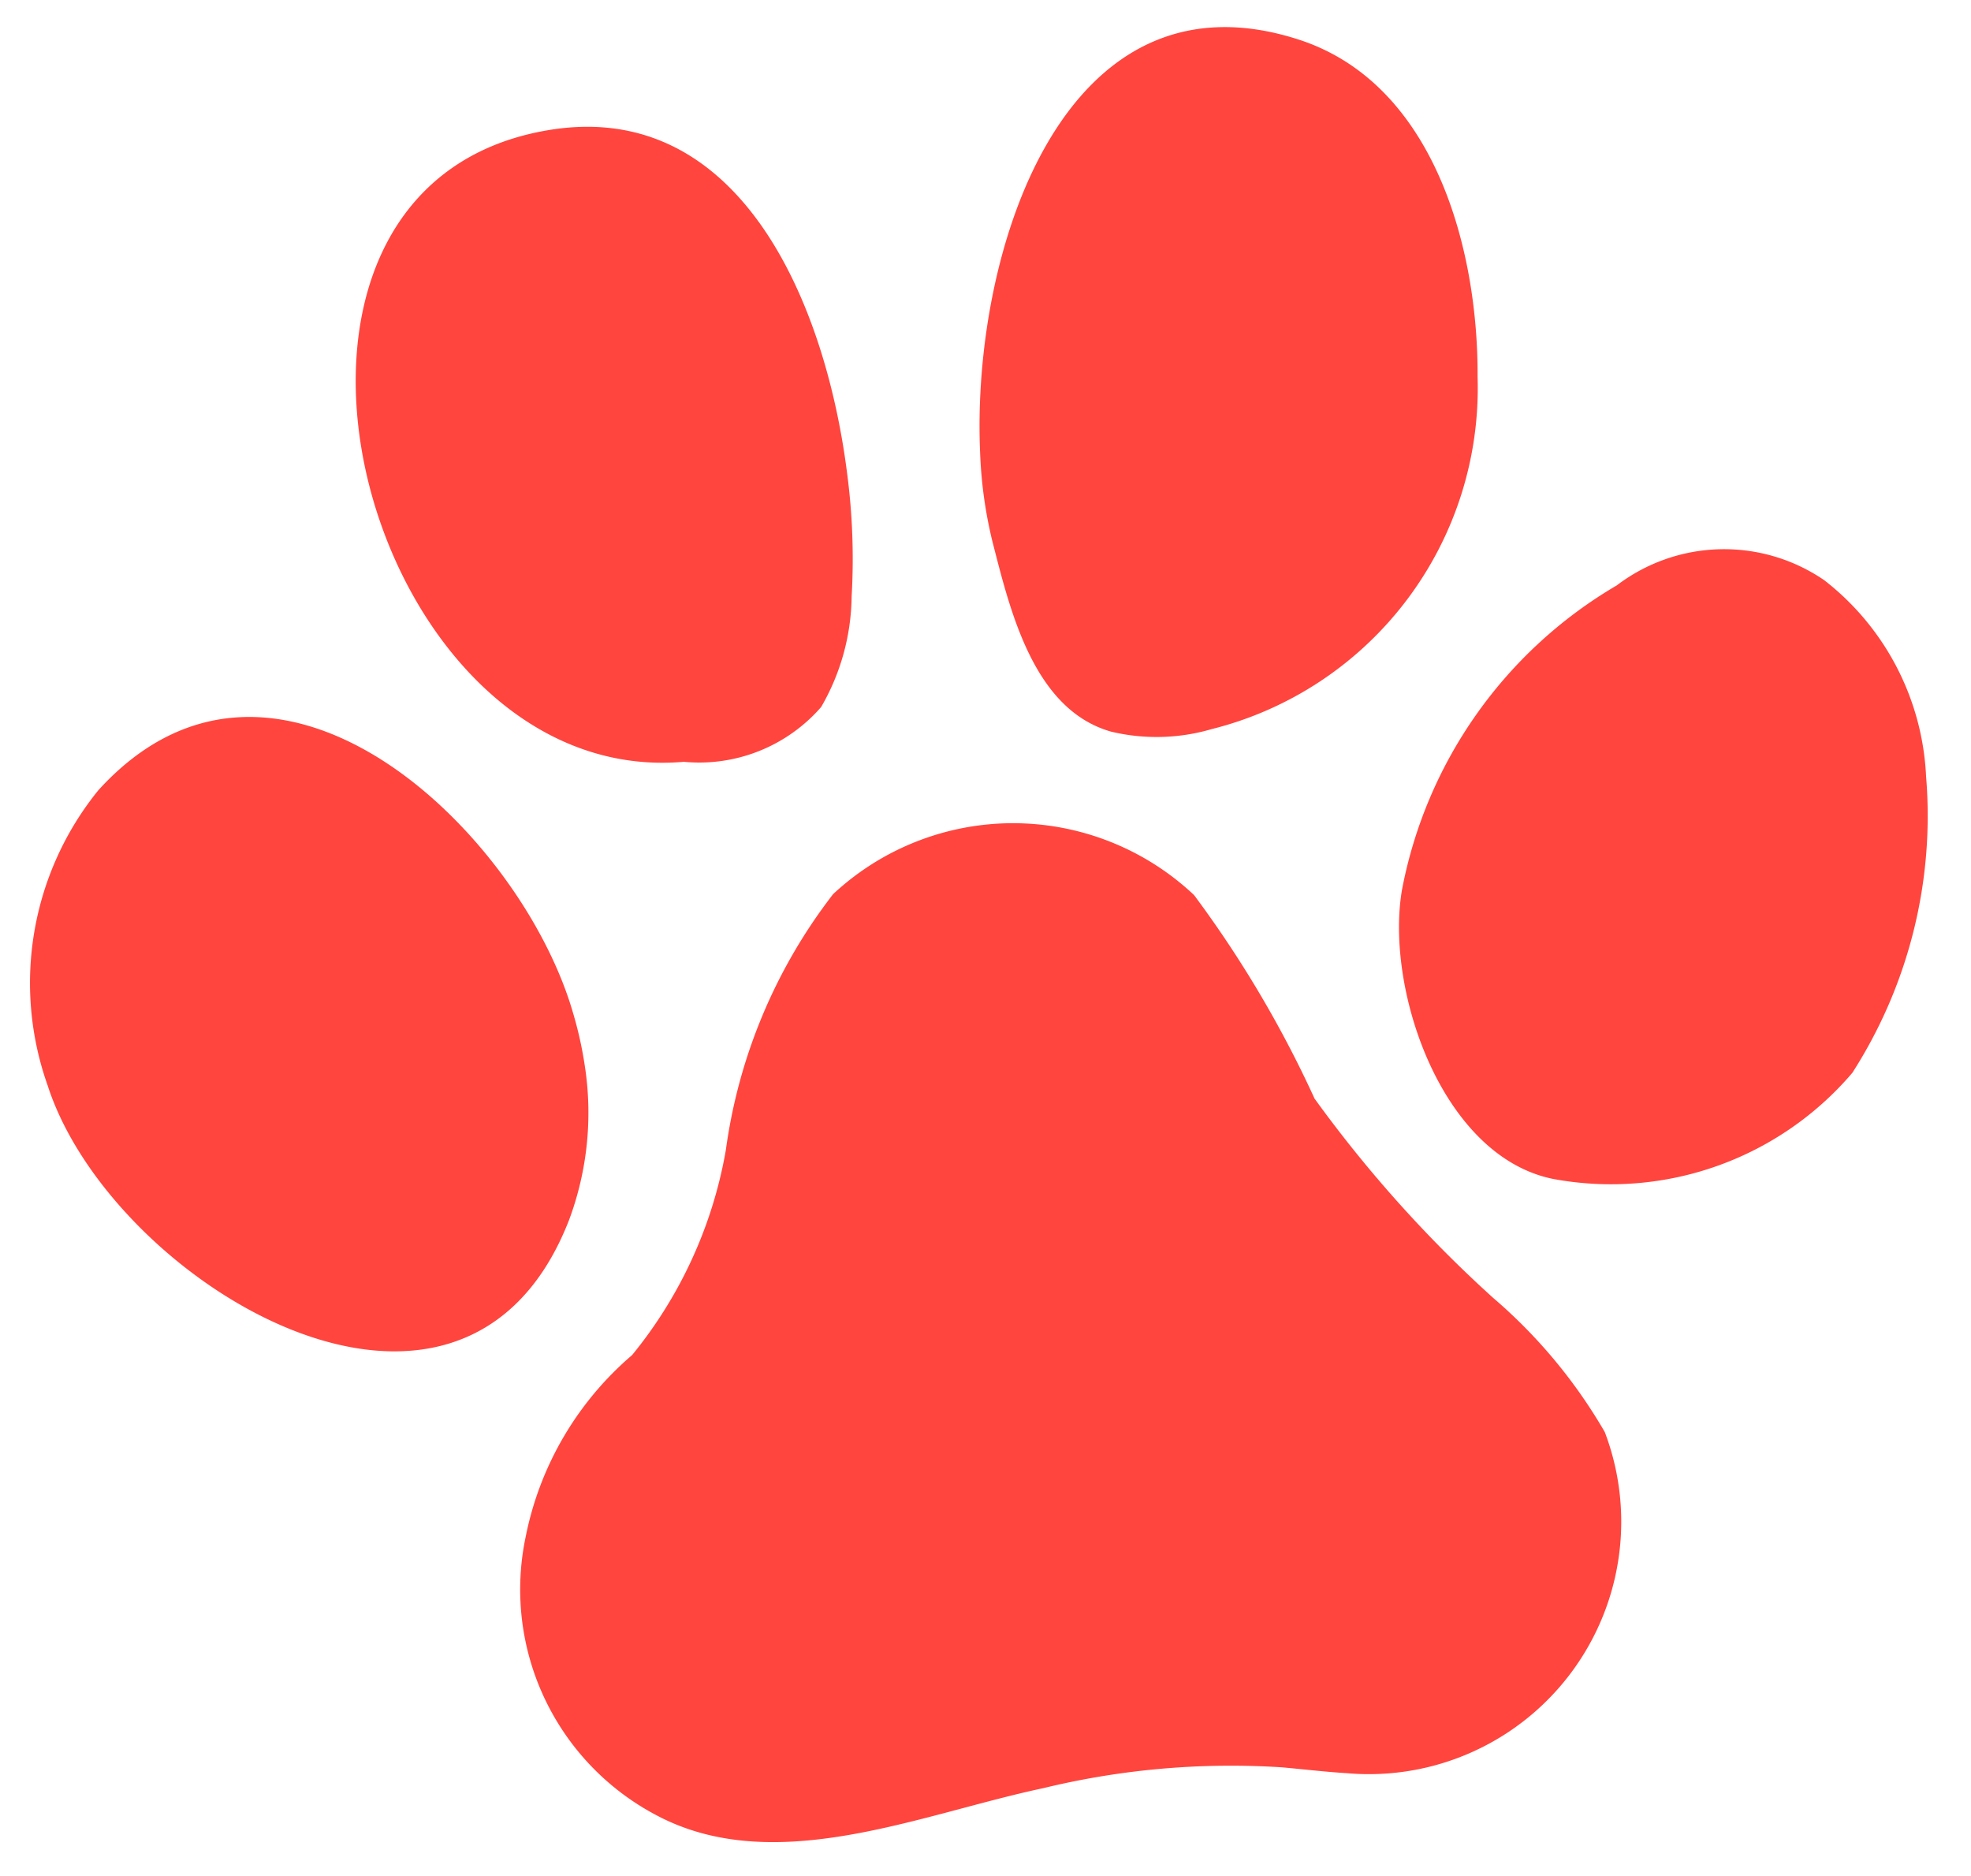
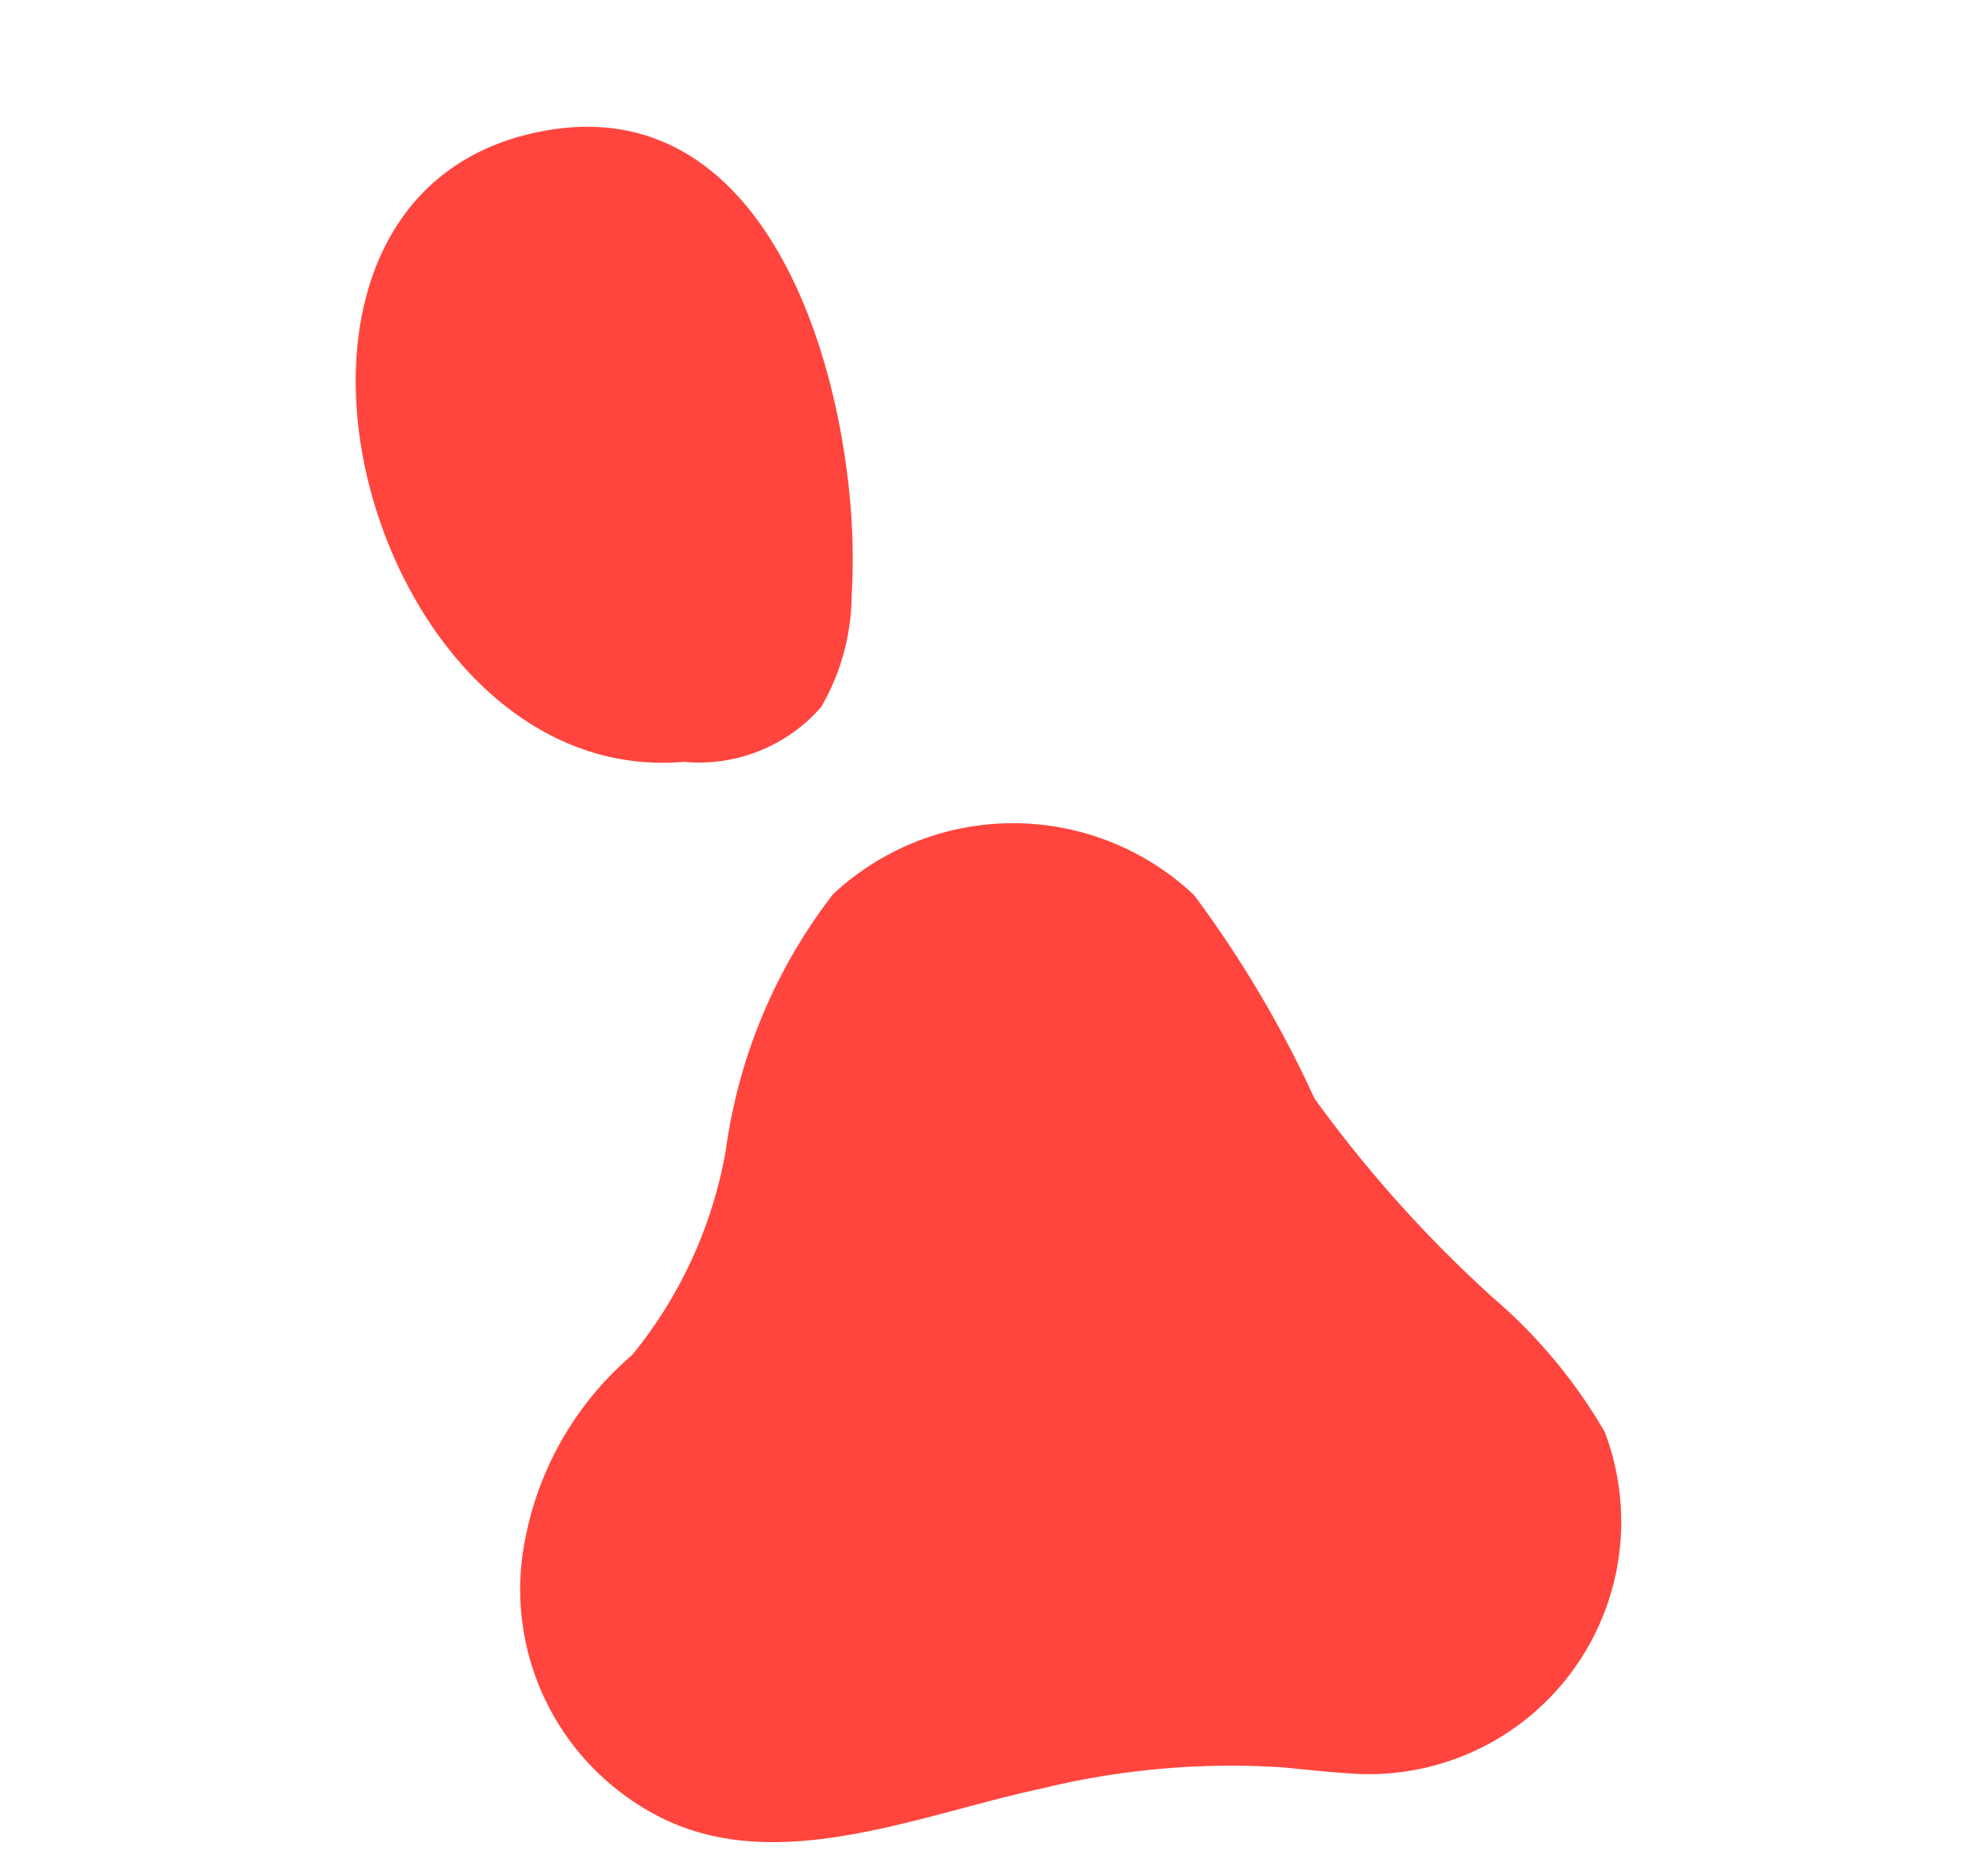
<svg xmlns="http://www.w3.org/2000/svg" width="17.181" height="16.351" viewBox="0 0 17.181 16.351">
  <defs>
    <style>.a{fill:#ff453e;}</style>
  </defs>
  <g transform="translate(-1782.333 -994.247) rotate(-7)">
    <path class="a" d="M1720.345,1336.791c-.165-.031-.339-.073-.536-.116a6.934,6.934,0,0,0-2.093-.074c-1.094.095-2.411.491-3.367-.172a2.223,2.223,0,0,1-.843-2.551,2.8,2.8,0,0,1,1.114-1.46,3.87,3.87,0,0,0,1.029-1.674,4.676,4.676,0,0,1,1.2-2.1,2.3,2.3,0,0,1,3.122.392,9.79,9.79,0,0,1,.826,1.888,11.138,11.138,0,0,0,1.333,1.913,4.52,4.52,0,0,1,.824,1.28,2.2,2.2,0,0,1-2.607,2.674Z" transform="translate(-62.711 -115.977)" />
    <path class="a" d="M1714.676,1212.219a5.707,5.707,0,0,1-.092,1.071,1.961,1.961,0,0,1-.381.922,1.41,1.41,0,0,1-1.246.328c-2.815-.1-3.528-5.508-.474-5.609C1714.146,1208.878,1714.671,1210.716,1714.676,1212.219Z" transform="translate(-59.97 -3.176)" />
-     <path class="a" d="M1808.919,1209c.137-1.735,1.236-4.138,3.193-3.231,1.132.525,1.333,2.008,1.191,3.11a3.063,3.063,0,0,1-2.676,2.763,1.708,1.708,0,0,1-.871-.085c-.65-.273-.745-1.158-.825-1.769A3.843,3.843,0,0,1,1808.919,1209Z" transform="translate(-153.04)" />
-     <path class="a" d="M1651.807,1299.772a2.676,2.676,0,0,1-.3,1.324c-1.22,2.266-4.028.055-4.368-1.718a2.667,2.667,0,0,1,.752-2.5c1.741-1.5,3.608.806,3.87,2.427A3.323,3.323,0,0,1,1651.807,1299.772Z" transform="translate(0 -85.89)" />
-     <path class="a" d="M1871.052,1300.788a4.145,4.145,0,0,1-.953,2.483,2.765,2.765,0,0,1-2.7.6c-.948-.315-1.255-1.833-1-2.667a3.925,3.925,0,0,1,2.18-2.4,1.545,1.545,0,0,1,1.8.175A2.3,2.3,0,0,1,1871.052,1300.788Z" transform="translate(-207.333 -87.975)" />
  </g>
</svg>